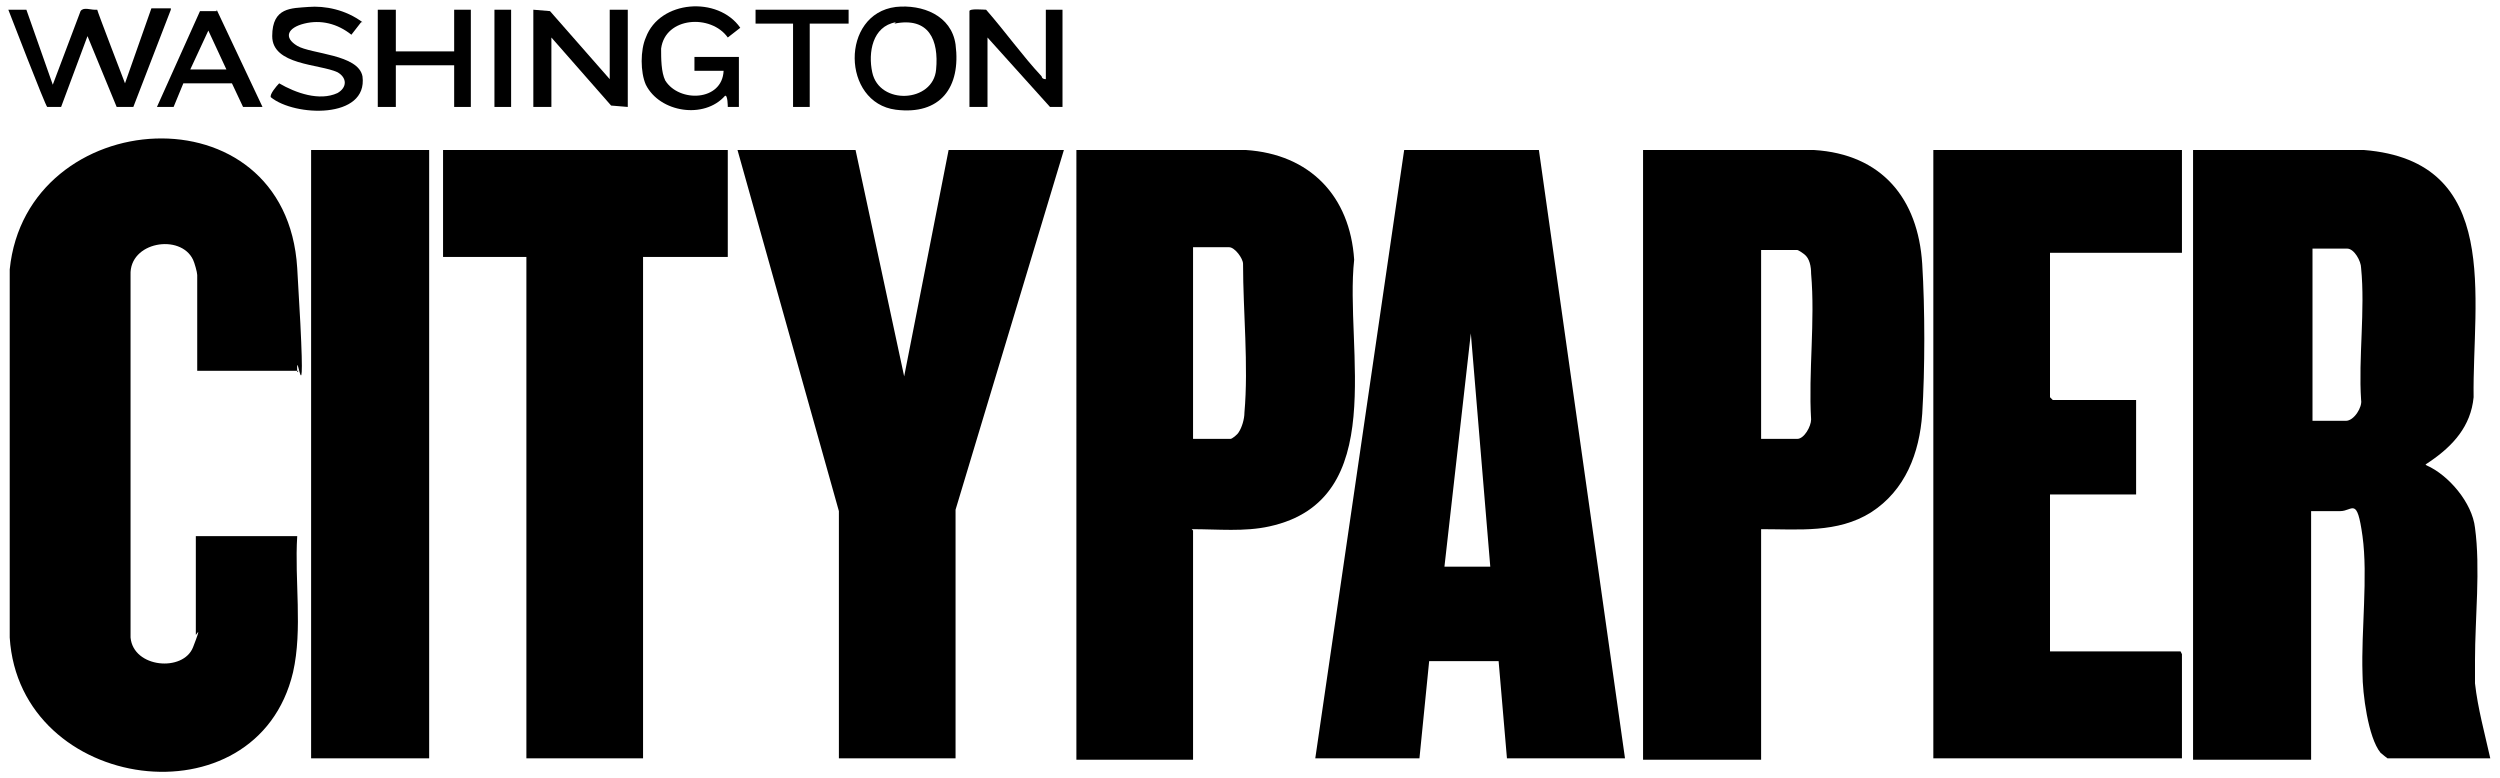
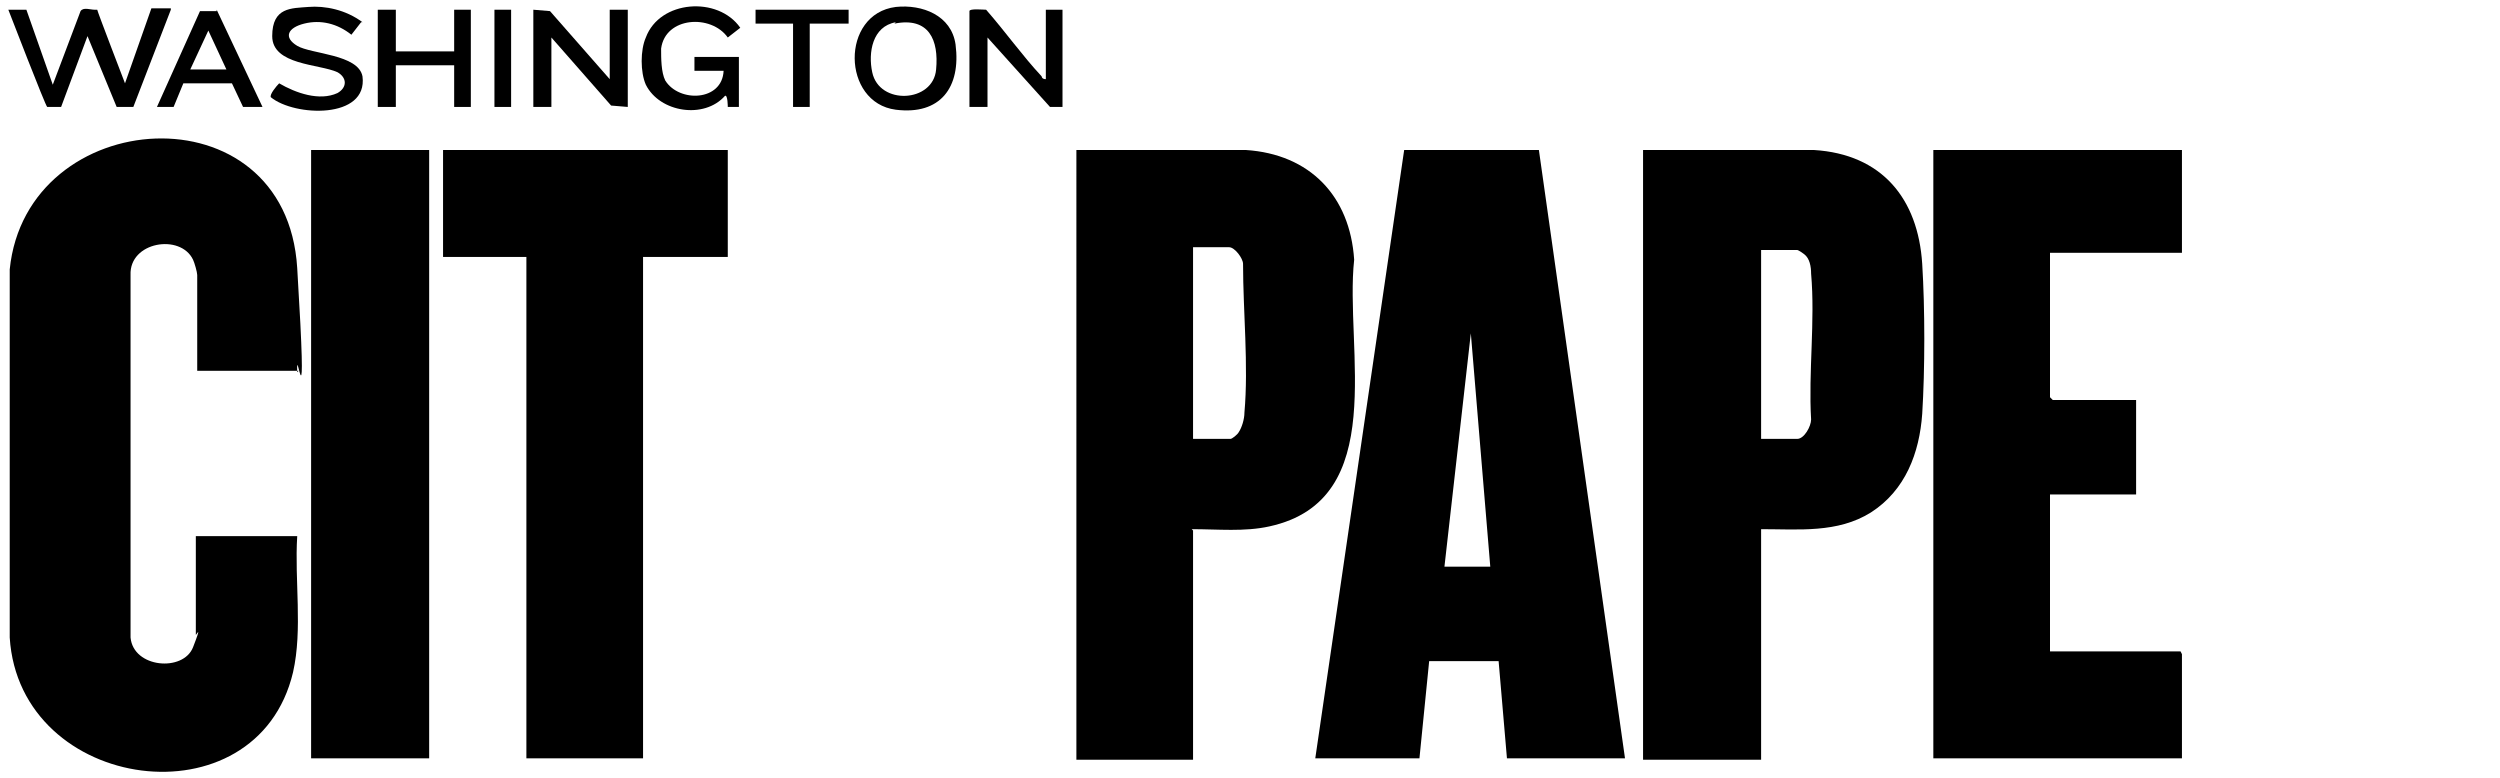
<svg xmlns="http://www.w3.org/2000/svg" id="_Слой_1" width="180" height="56" version="1.1" viewBox="0 0 180 56">
-   <path d="M158,10.8h12.2c10,.8,7.8,10.7,7.9,17.8-.2,2.1-1.5,3.5-3.1,4.6s-.4,0-.3.3c1.6.7,3.3,2.7,3.5,4.5.4,2.9,0,6.6,0,9.5s0,.4,0,.6c0,.4,0,.7,0,1.1.2,1.8.7,3.6,1.1,5.4h-7.4s-.4-.3-.5-.4c-.9-1.1-1.3-4.3-1.3-5.7-.1-3.1.4-7,0-9.9s-.7-1.8-1.6-1.8h-2.1v17.9h-8.5V10.8h0ZM166.5,30.3h2.4c.6,0,1.2-1,1.1-1.5-.2-3,.3-6.5,0-9.5,0-.5-.5-1.4-1-1.4h-2.5v12.4Z" />
  <path d="M94.7,54.6l6.4-43.8h9.7l6.2,43.8h-8.5l-.6-7h-5s-.7,7-.7,7h-7.6ZM107.3,40.8l-1.4-16.8-1.9,16.8h3.3Z" />
  <path d="M21.5,26.7h-7.3v-6.9c0-.2-.2-.9-.3-1.1-.9-1.9-4.6-1.3-4.5,1.1v26.1c.2,2.2,3.8,2.5,4.5.7s.2-.8.2-.9v-7.1h7.3c-.2,3.2.4,6.7-.3,9.8-2.6,11-19.7,8.7-20.4-2.5v-26.5c1.2-11.9,19.9-13.2,20.7-.1.8,13.1-.1,5,0,7.5h0Z" />
  <path d="M126.8,38.2v16.5h-8.5V10.8h12.3c4.9.3,7.5,3.5,7.8,8.2.2,3.2.2,7.6,0,10.8-.2,2.8-1.2,5.5-3.7,7.1-2.4,1.5-5.2,1.2-7.9,1.2h0ZM126.8,31.6h2.6c.5,0,1-.9,1-1.4-.2-3.4.3-7.1,0-10.5,0-.5-.1-1.1-.5-1.4s-.5-.3-.5-.3h-2.6" />
  <path d="M85.9,38.2v16.5h-8.4V10.8h12.2c4.6.3,7.5,3.3,7.8,7.9-.7,6.4,2.6,17.3-6.1,19.2-1.8.4-3.7.2-5.6.2h0ZM85.9,31.6h2.7c.1,0,.5-.3.6-.5.2-.3.4-.9.4-1.4.3-3.4-.1-7.3-.1-10.7,0-.4-.6-1.2-1-1.2h-2.6v13.7h0Z" />
  <polygon points="157.1 10.8 157.1 18.2 147.6 18.2 147.6 28.6 147.8 28.8 153.8 28.8 153.8 35.6 147.6 35.6 147.6 46.9 157 46.9 157.1 47.1 157.1 54.6 139.2 54.6 139.2 10.8 157.1 10.8" />
-   <polygon points="61.6 10.8 65.1 27.1 68.3 10.8 76.6 10.8 68.8 36.7 68.8 54.6 60.4 54.6 60.4 36.8 53.1 10.8 61.6 10.8" />
  <polygon points="52.4 10.8 52.4 18.5 46.3 18.5 46.3 54.6 37.9 54.6 37.9 18.5 31.9 18.5 31.9 10.8 52.4 10.8" />
  <rect x="22.4" y="10.8" width="8.5" height="43.8" />
  <path d="M12.3.7l-2.7,7h-1.2s-2.1-5.1-2.1-5.1l-1.9,5.1h-1C3.3,7.7.6.7.6.7h1.3c0,0,1.9,5.4,1.9,5.4L5.8.8c.2-.3.7-.1,1-.1h.2c0,.1,2,5.3,2,5.3l1.9-5.4h1.4,0Z" />
  <polygon points="43.9 5.7 43.9 .7 45.2 .7 45.2 7.7 44 7.6 39.7 2.7 39.7 7.7 38.4 7.7 38.4 .7 39.6 .8 43.9 5.7" />
  <path d="M69.8.8c0-.2,1-.1,1.2-.1,1.4,1.6,2.6,3.3,4,4.8,0,0,0,.2.3.2V.7h1.2v7h-.9l-4.5-5v5h-1.3V.8Z" />
  <path d="M52,5.1h-2v-1h3.2v3.6h-.8c0,0,0-.9-.2-.8-1.5,1.7-4.7,1.2-5.7-.8-.4-.9-.4-2.5,0-3.4,1-2.7,5.2-3,6.8-.7l-.9.7c-1.2-1.7-4.5-1.5-4.8.8,0,.7,0,1.7.3,2.3,1,1.6,4.1,1.5,4.2-.7h0Z" />
-   <path d="M64.5.5c1.9-.2,4,.6,4.3,2.7.4,3.1-1.1,5.1-4.3,4.7-3.9-.5-4-6.9,0-7.4h0ZM64.5,1.6c-1.7.3-2,2.2-1.7,3.6.5,2.4,4.4,2.2,4.6-.2.2-2.1-.5-3.8-3-3.3Z" />
+   <path d="M64.5.5c1.9-.2,4,.6,4.3,2.7.4,3.1-1.1,5.1-4.3,4.7-3.9-.5-4-6.9,0-7.4h0M64.5,1.6c-1.7.3-2,2.2-1.7,3.6.5,2.4,4.4,2.2,4.6-.2.2-2.1-.5-3.8-3-3.3Z" />
  <path d="M26,1.6l-.7.9c-1-.8-2.2-1.1-3.4-.8s-1.5,1-.5,1.6,4.4.6,4.7,2.2c.4,3.1-4.9,2.9-6.6,1.5-.1-.2.4-.8.6-1,1.2.7,2.9,1.3,4.2.7.7-.4.7-1.1,0-1.5-1.3-.6-4.7-.5-4.7-2.6s1.4-2,2.6-2.1,2.7.2,3.9,1.1h0Z" />
  <polygon points="28.5 .7 28.5 3.7 32.7 3.7 32.7 .7 33.9 .7 33.9 7.7 32.7 7.7 32.7 4.7 28.5 4.7 28.5 7.7 27.2 7.7 27.2 .7 28.5 .7" />
  <path d="M15.6.7l3.3,7h-1.4s-.8-1.7-.8-1.7h-3.5l-.7,1.7h-1.2S14.4.8,14.4.8h1.2c0,0,0,0,0,0ZM16.3,5l-1.3-2.8-1.3,2.8h2.6Z" />
  <polygon points="61.1 .7 61.1 1.7 58.3 1.7 58.3 7.7 57.1 7.7 57.1 1.7 54.4 1.7 54.4 .7 61.1 .7" />
  <rect x="35.6" y=".7" width="1.2" height="7" />
</svg>